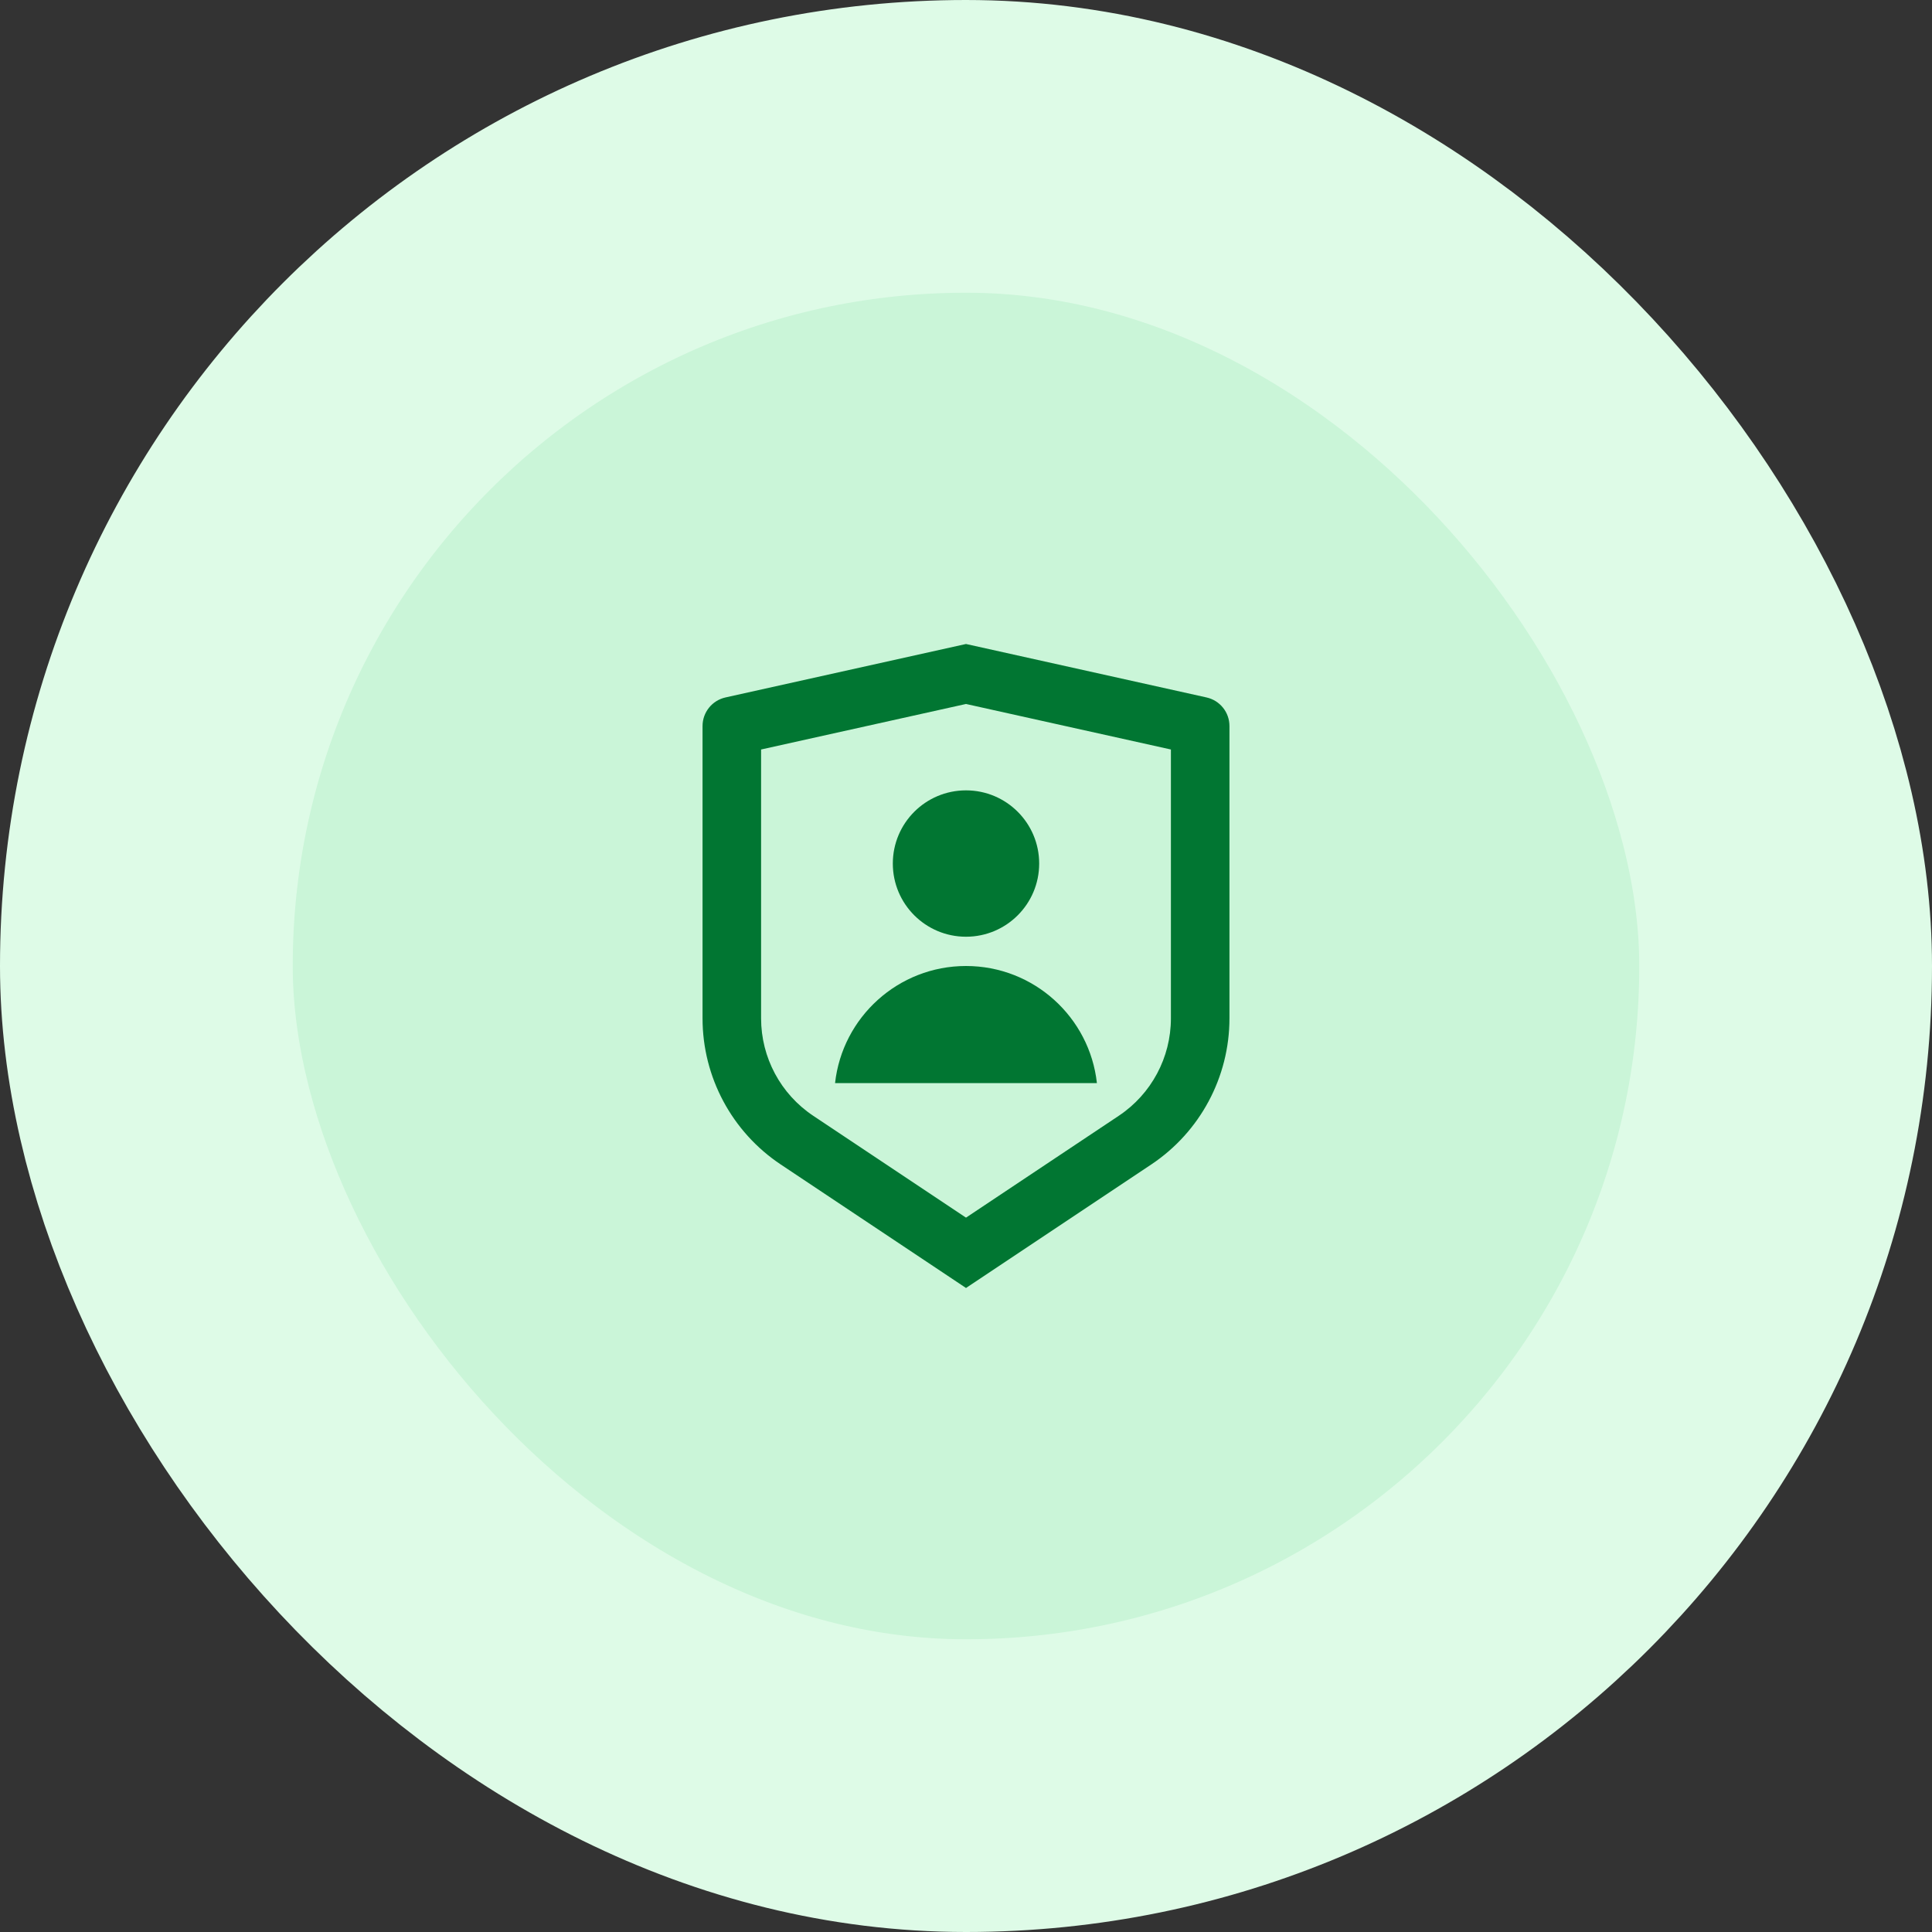
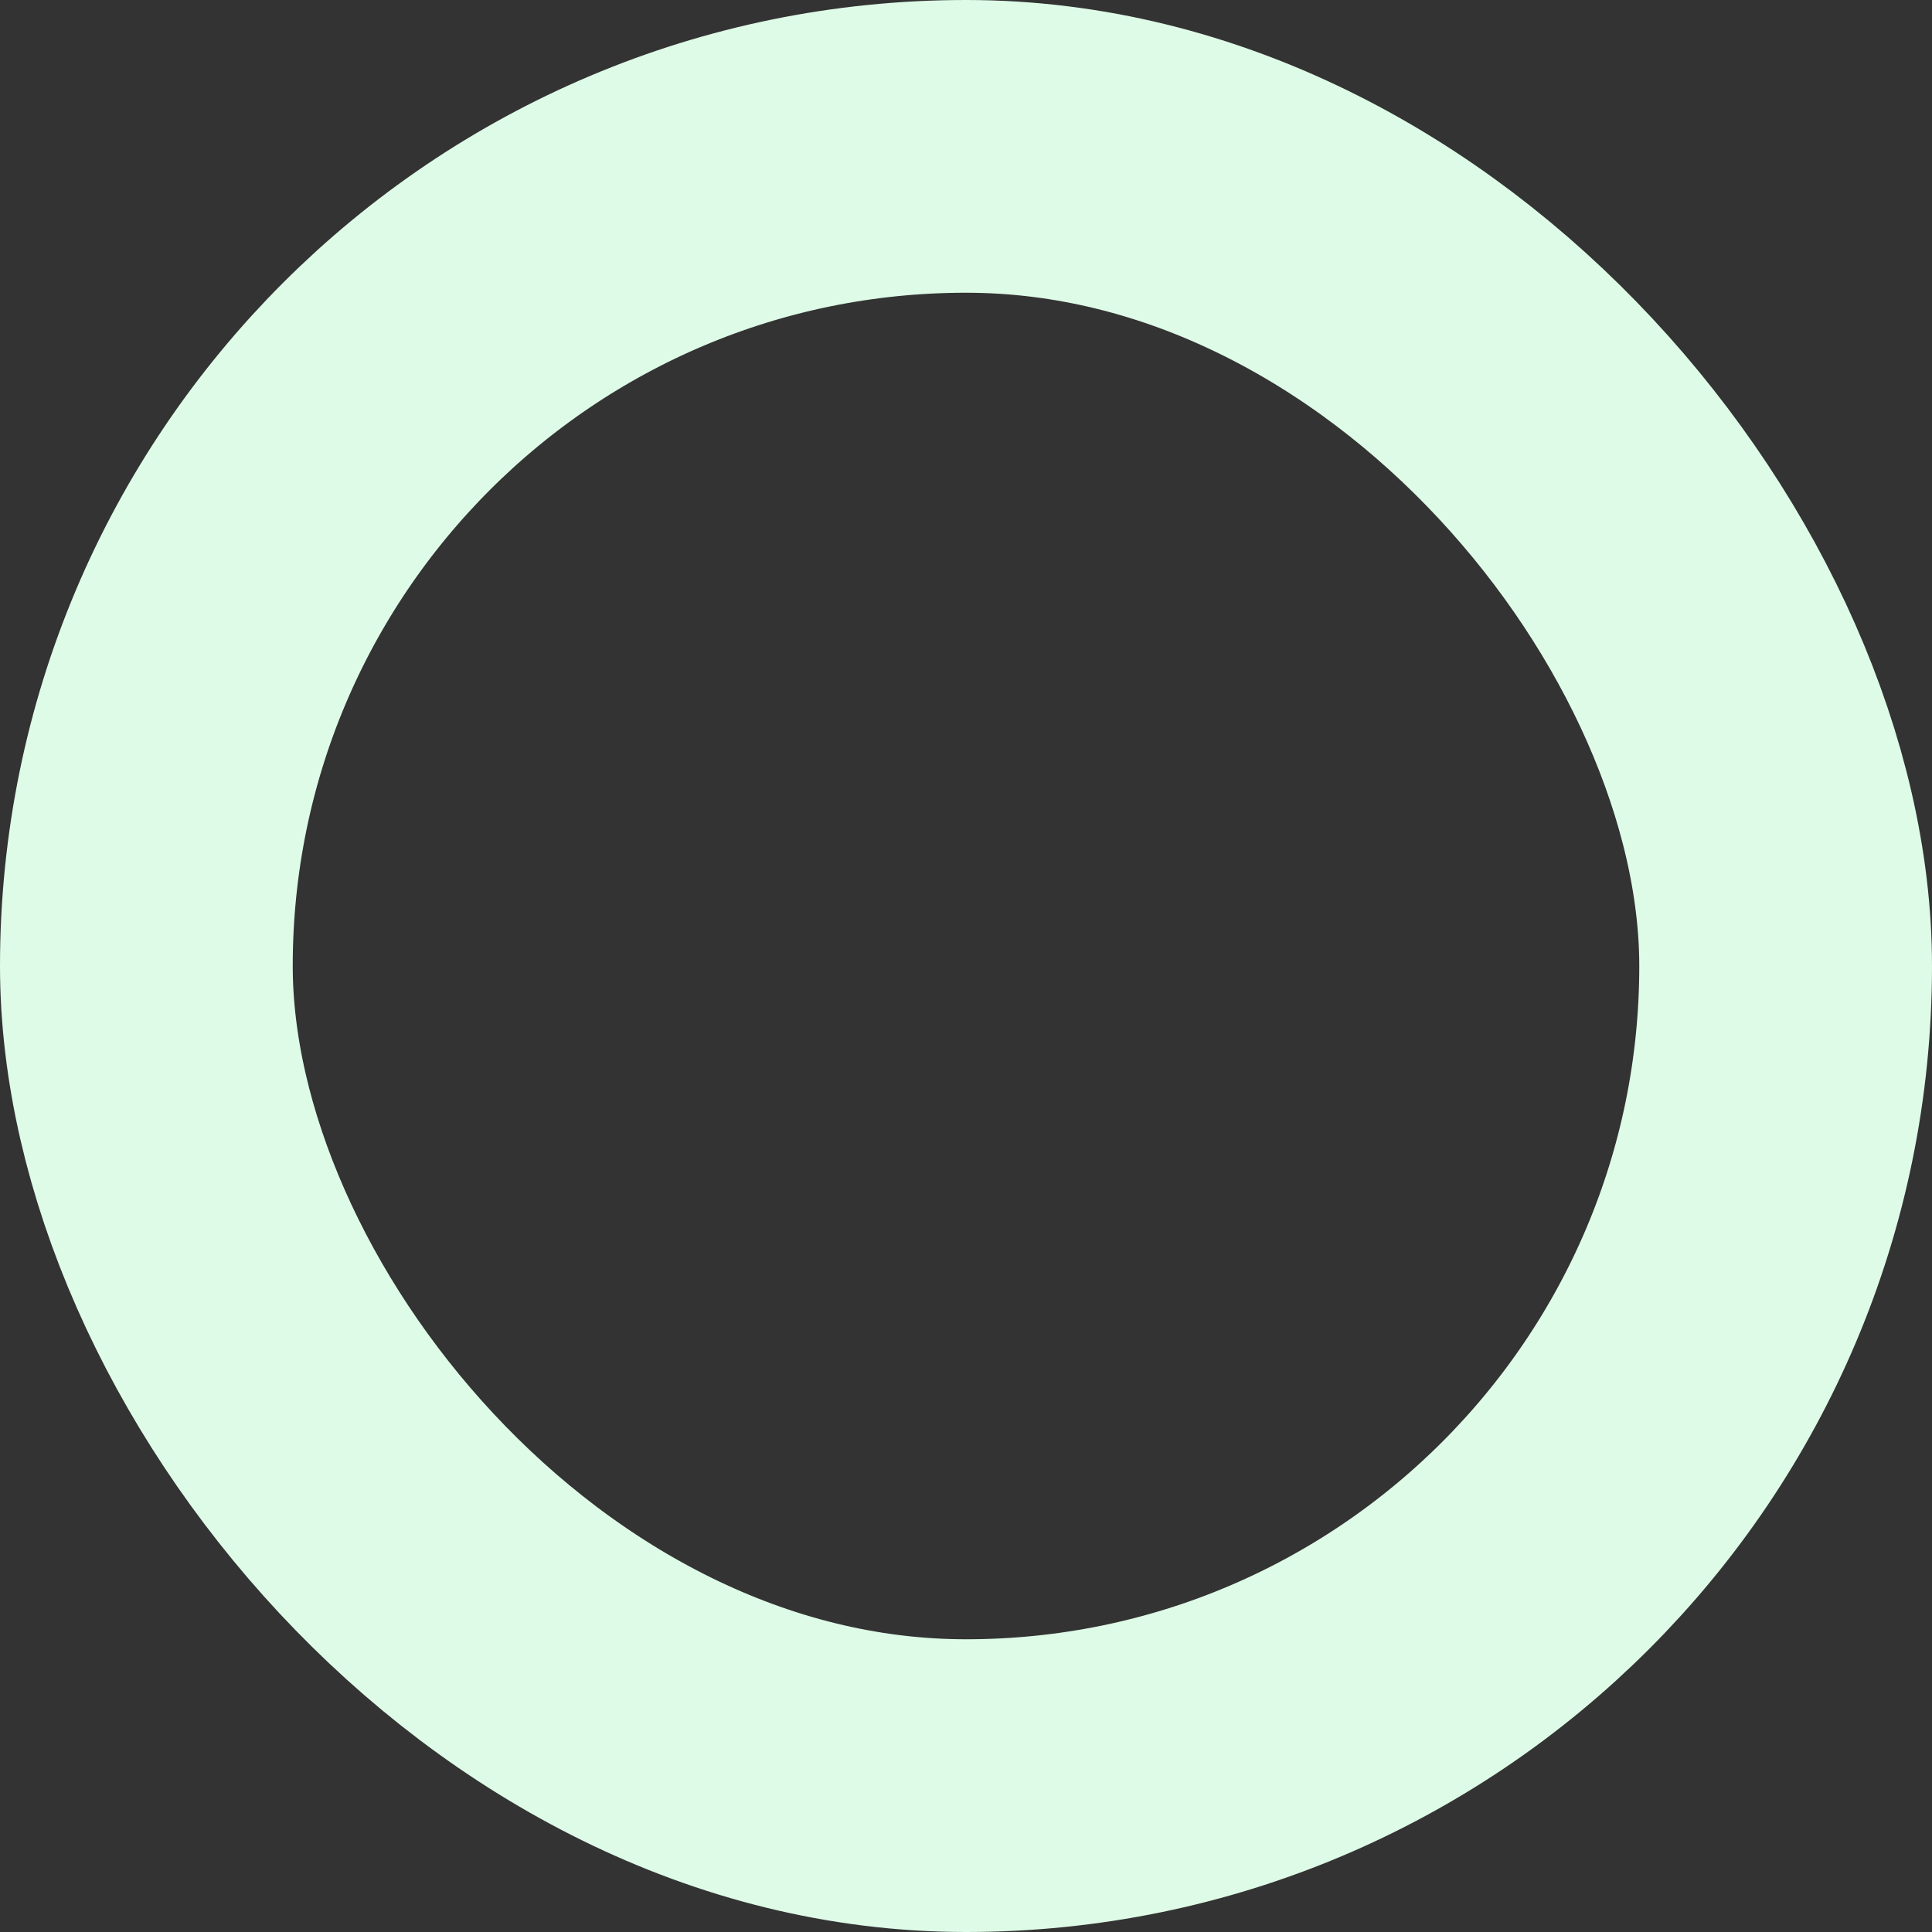
<svg xmlns="http://www.w3.org/2000/svg" width="66" height="66" viewBox="0 0 66 66" fill="none">
  <rect x="0" y="0" width="66" height="66" fill="#333333" stroke="none" />
-   <rect x="5" y="5" width="56" height="56" rx="28" fill="#CAF5D8" />
  <rect x="5" y="5" width="56" height="56" rx="28" stroke="#DEFBE7" stroke-width="10" />
-   <path d="M24.783 23.826L33 22L41.217 23.826C41.675 23.928 42 24.334 42 24.802V34.789C42 36.795 40.997 38.668 39.328 39.781L33 44L26.672 39.781C25.003 38.668 24 36.795 24 34.789V24.802C24 24.334 24.326 23.928 24.783 23.826ZM26 25.604V34.789C26 36.126 26.668 37.375 27.781 38.117L33 41.596L38.219 38.117C39.332 37.375 40 36.126 40 34.789V25.604L33 24.049L26 25.604ZM33 32C31.619 32 30.5 30.881 30.5 29.5C30.5 28.119 31.619 27 33 27C34.381 27 35.5 28.119 35.5 29.5C35.5 30.881 34.381 32 33 32ZM28.527 37C28.776 34.75 30.684 33 33 33C35.316 33 37.224 34.75 37.472 37H28.527Z" fill="#017632" />
</svg>